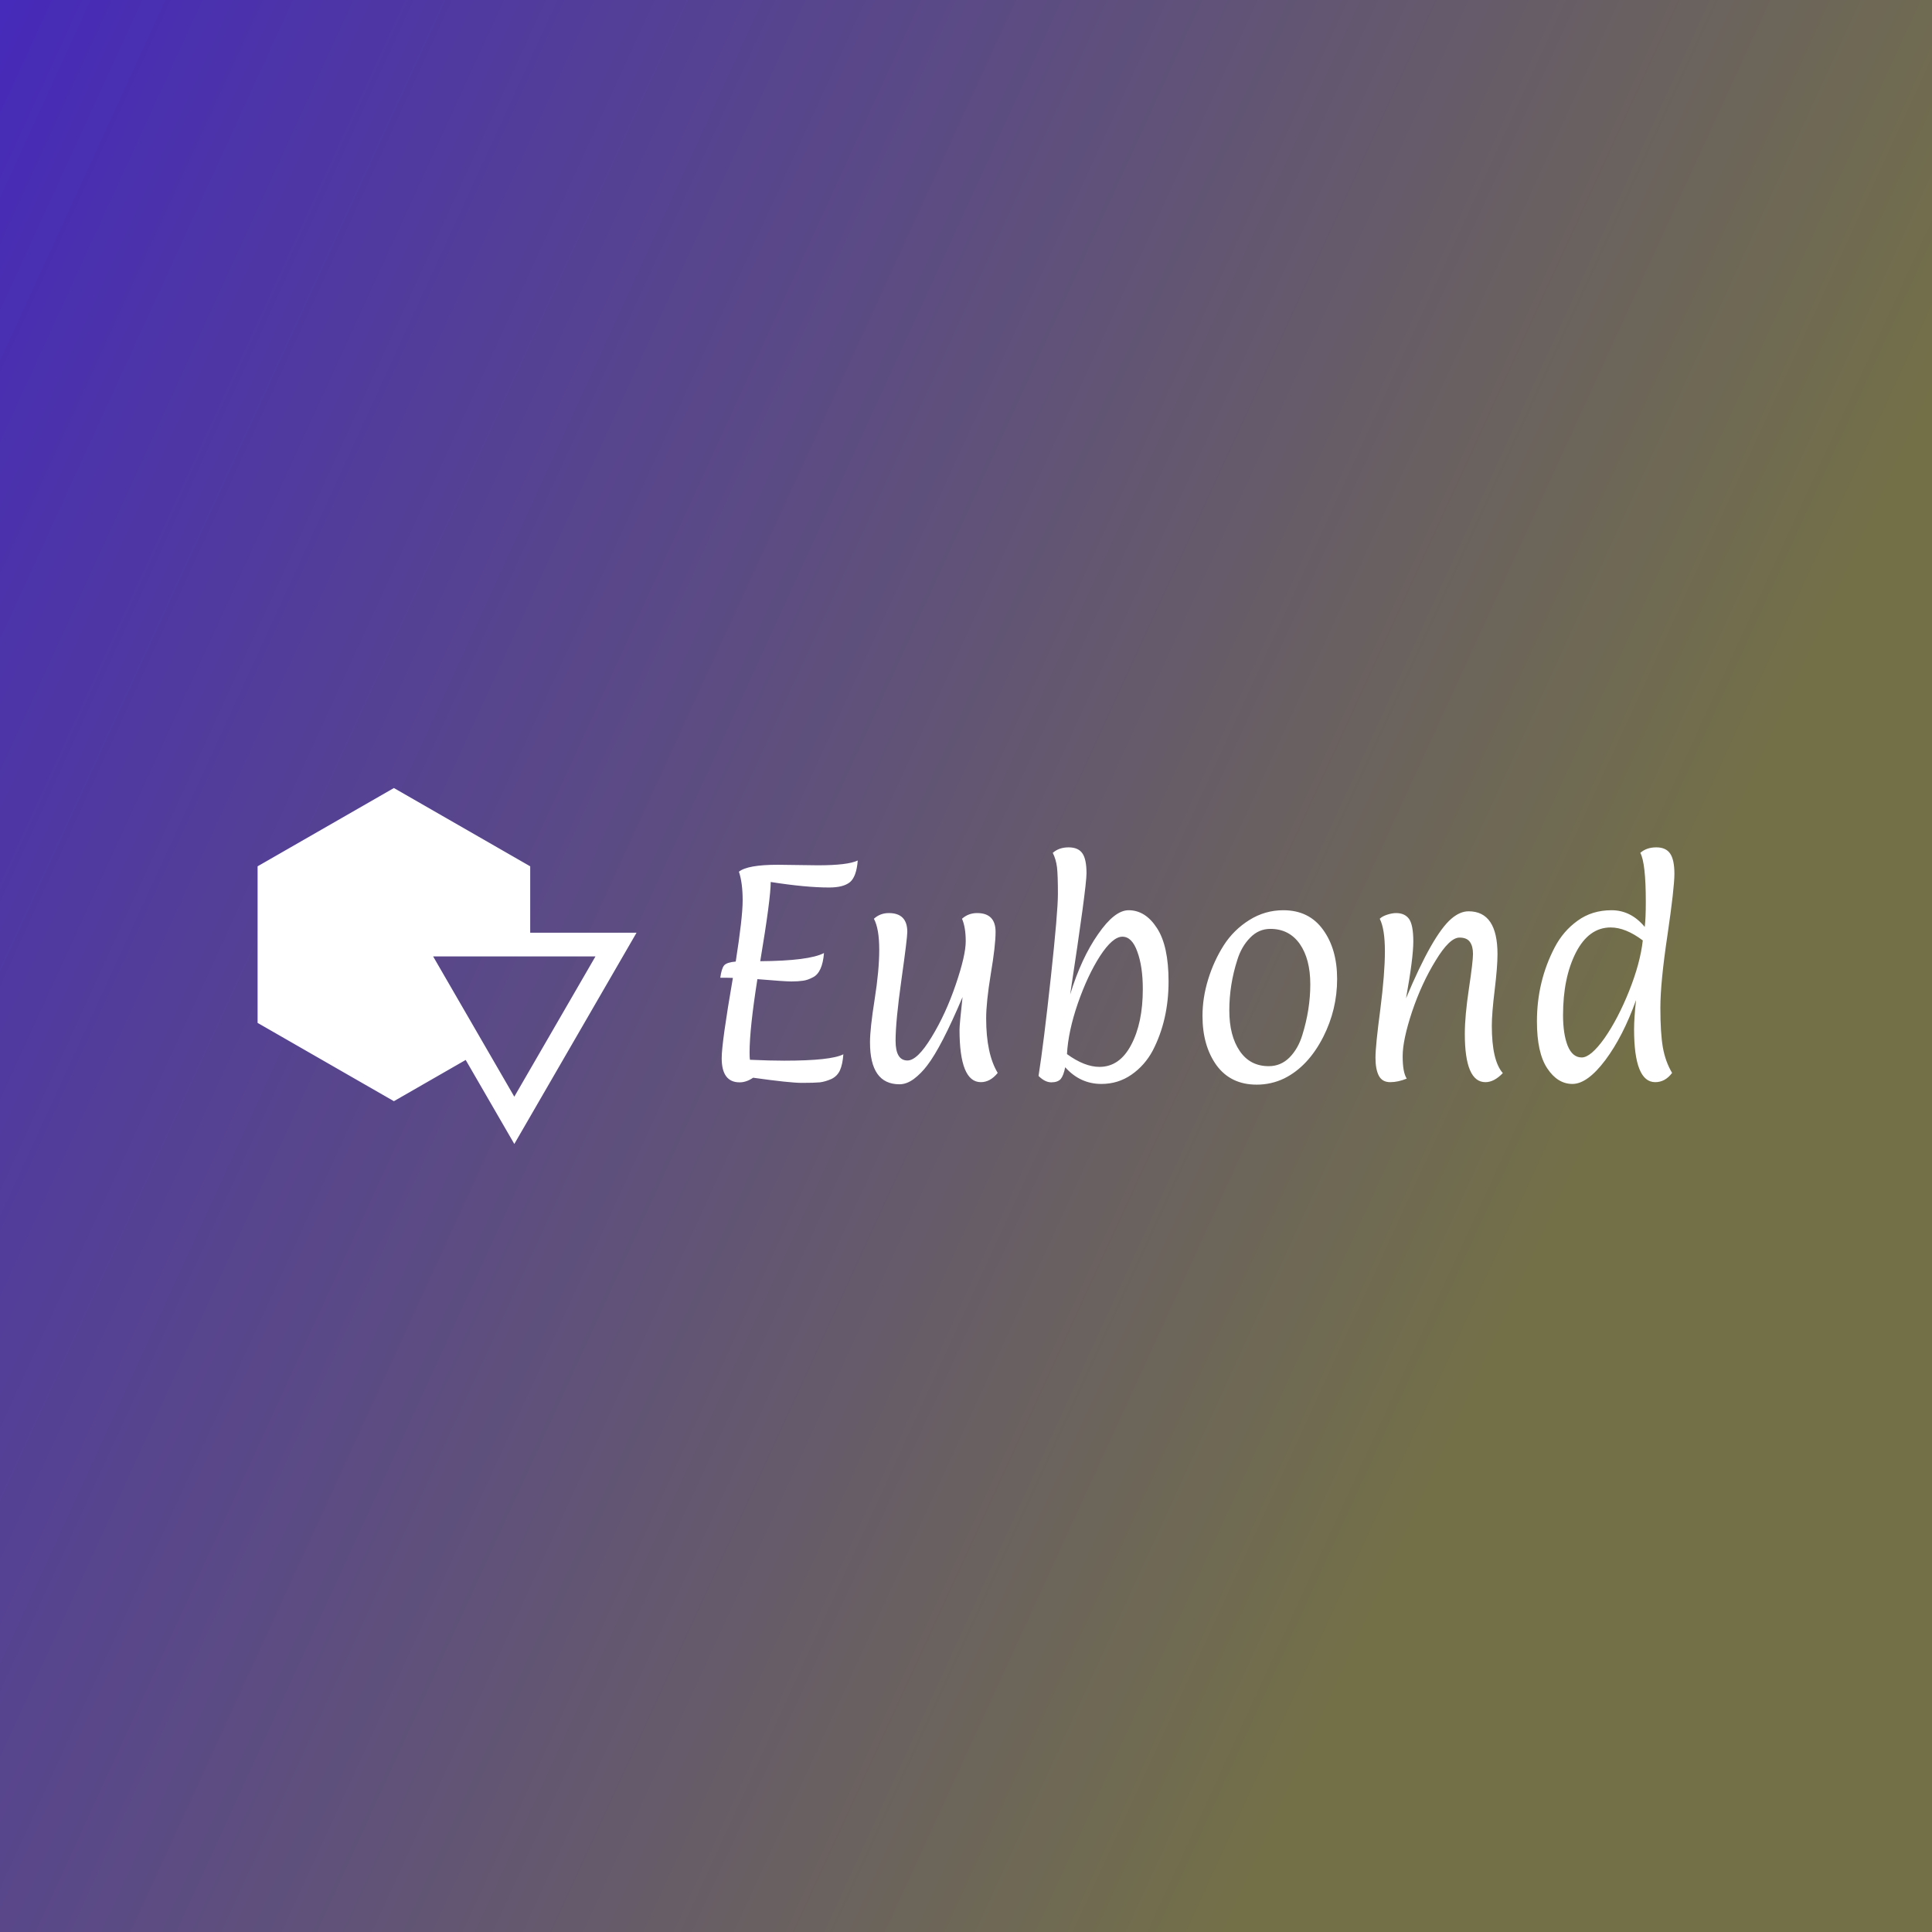
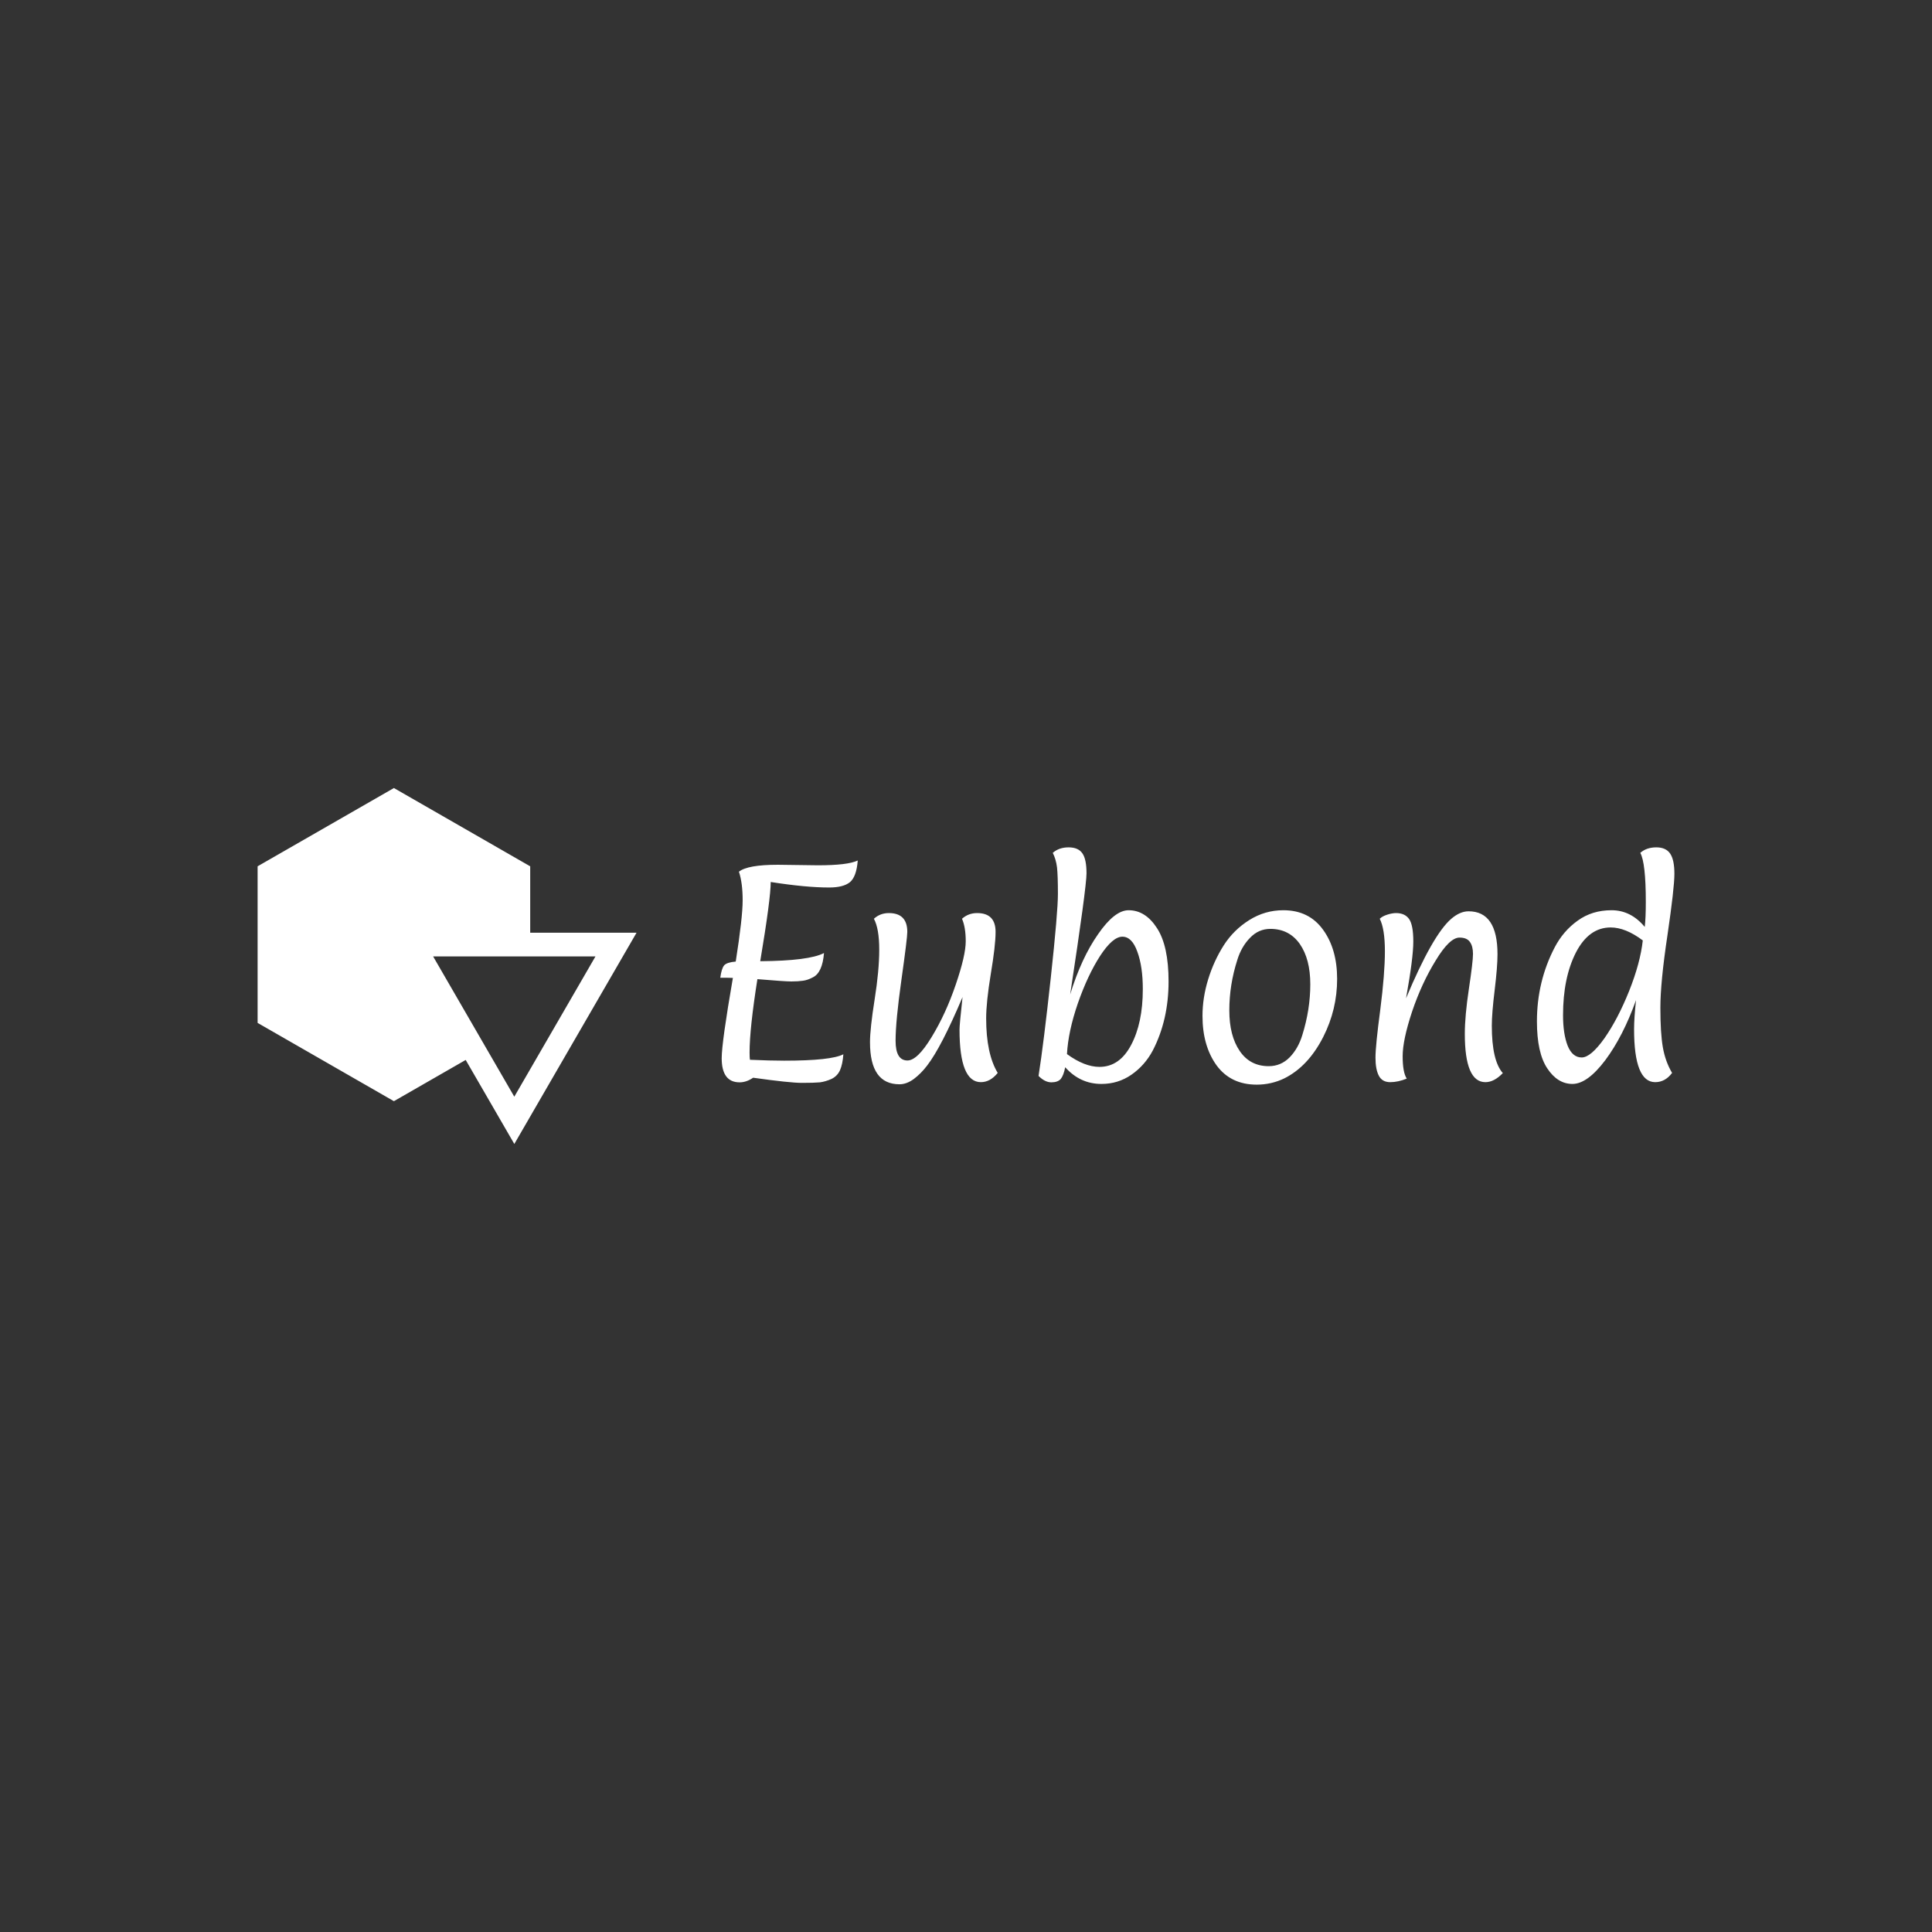
<svg xmlns="http://www.w3.org/2000/svg" viewBox="0 0 300 300" class="iconLeft" width="2500" height="2500">
  <rect x="0" y="0" width="300" height="300" fill="#333333" stroke="none" />
  <defs>
    <linearGradient gradientTransform="rotate(25)" id="a" x1="0%" y1="0%" y2="0%">
      <stop offset="0%" stop-color="#462AB9" />
      <stop offset="100%" stop-color="#737048" />
    </linearGradient>
  </defs>
-   <path fill="url(#a)" class="logo-background-square" d="M0 0h300v300H0z" />
  <path d="M120.752 134.28l6.26.083q4.634 0 6.178-.745-.193 2.51-1.213 3.365-1.02.827-3.227.827-3.613 0-9.074-.855 0 2.592-1.627 12.3 7.584-.055 9.901-1.268-.248 3.061-1.737 3.778-.828.441-1.545.524-.744.11-1.792.11-1.02 0-5.268-.358-1.214 7.695-1.214 11.39 0 .772.056 1.13 3.144.139 5.322.139 7.281 0 9.184-.993-.11 1.544-.524 2.482-.413.91-1.324 1.351-.937.414-1.792.524-.883.083-2.786.083t-7.584-.8q-1.048.717-2.096.717-2.786 0-2.786-3.75 0-2.427 1.738-12.466-.607-.028-1.958-.028.193-1.434.607-1.93.44-.47 1.792-.58 1.076-6.84 1.076-9.514 0-2.703-.58-4.44 1.352-1.076 6.013-1.076zm14.341 27.58q0-2.124.717-6.648.717-4.523.717-7.75 0-3.254-.827-4.798.965-.883 2.317-.883 2.868 0 2.868 2.924 0 .965-.91 7.419-.91 6.453-.91 9.487 0 3.061 1.847 3.061 1.545 0 3.751-3.64 2.207-3.613 3.751-8.164 1.544-4.523 1.544-6.702 0-2.178-.579-3.502.993-.883 2.344-.883 2.869 0 2.869 2.924 0 2.123-.745 6.536-.717 4.385-.717 6.895 0 5.488 1.793 8.467-1.159 1.434-2.62 1.434-3.31 0-3.31-8.164 0-.772.469-5.047-3.282 7.75-5.488 10.618-.938 1.242-2.069 2.096-1.13.828-2.234.828-4.578 0-4.578-6.509zm35.633 3.805q3.116 0 4.909-3.392 1.82-3.42 1.82-8.688 0-3.502-.855-5.819-.827-2.317-2.317-2.317-1.516 0-3.475 3.007-1.93 3.006-3.447 7.363-1.49 4.33-1.682 7.86 2.73 1.986 5.047 1.986zm-9.46 1.407q.8-5.103 1.903-15.28 1.103-10.176 1.103-12.99 0-2.812-.138-4.109-.165-1.296-.662-2.261.966-.855 2.455-.855 1.517 0 2.151.938.634.91.634 3.089 0 2.15-2.537 18.809 1.738-5.654 4.33-9.35 2.565-3.723 4.744-3.723 2.62 0 4.412 2.786 1.793 2.758 1.793 8.273 0 5.985-2.455 10.729-1.24 2.316-3.31 3.75-2.068 1.435-4.66 1.435-3.31 0-5.626-2.593-.248 1.269-.69 1.82-.468.524-1.461.524-.993 0-1.986-.992zm35.991-22.836q-1.82 0-3.144 1.379-1.351 1.379-1.986 3.447-1.24 3.861-1.24 7.833 0 3.944 1.626 6.316 1.6 2.344 4.496 2.344 1.875 0 3.227-1.352 1.35-1.379 1.985-3.475 1.241-3.971 1.241-7.887 0-3.917-1.627-6.26-1.655-2.345-4.578-2.345zm-2.124 24.187q-4.026 0-6.233-3.006-2.178-3.034-2.178-7.667 0-2.813.882-5.682.883-2.868 2.427-5.295 1.545-2.4 3.972-3.916 2.427-1.517 5.267-1.517 4 0 6.178 3.034 2.179 3.006 2.179 7.64 0 4.743-2.151 8.99-2.345 4.606-6.068 6.454-2.013.965-4.275.965zm32.903-26.917q4.495 0 4.495 6.674 0 1.93-.441 5.57-.442 3.614-.442 5.517 0 5.433 1.71 7.363-1.351 1.407-2.702 1.407-3.2 0-3.2-7.502 0-2.785.635-7.005.634-4.22.634-5.405 0-1.186-.469-1.848-.469-.69-1.627-.69-1.544 0-3.696 3.558-2.178 3.53-3.668 7.943-1.461 4.413-1.461 6.922 0 2.51.634 3.475-1.351.552-2.565.552-1.241 0-1.765-.993-.524-.993-.524-2.813 0-1.848.745-7.446.717-5.627.717-9.074 0-3.475-.8-5.047.386-.386 1.158-.634.772-.249 1.38-.249 1.35 0 2.012.91.662.938.662 3.503 0 2.565-1.13 8.825 4.137-9.873 7.032-12.355 1.352-1.158 2.676-1.158zm27.524-1.462q0-6.04-.855-7.612.965-.855 2.482-.855 1.49 0 2.151.965.662.966.662 3.144 0 2.18-1.076 9.515-1.103 7.336-1.103 11.28 0 3.944.386 6.15.386 2.207 1.434 3.972-1.075 1.434-2.62 1.434-3.282 0-3.282-8.219 0-1.737.304-4.523-2.013 5.626-4.771 9.322-2.786 3.696-5.103 3.696-2.316 0-3.916-2.427-1.6-2.4-1.6-7.281 0-6.206 2.759-11.5 1.323-2.538 3.557-4.138 2.234-1.627 5.268-1.627 3.006 0 5.157 2.593.166-1.38.166-3.89zm-5.461 3.971q-3.392 0-5.406 3.917-1.985 3.916-1.985 9.707 0 2.896.717 4.744.744 1.82 2.179 1.82 1.406 0 3.53-2.978 2.096-3.006 3.833-7.336 1.738-4.358 2.124-7.86-2.675-2.014-4.992-2.014zM72.313 164.588l7.55 13.047 18.98-32.804H82.33v-10.31l-21.164-12.156L40 134.52v24.314l21.165 12.157 11.148-6.403zm20.154-16.08L79.86 170.293l-12.605-21.783h25.21z" fill="#fff" />
</svg>